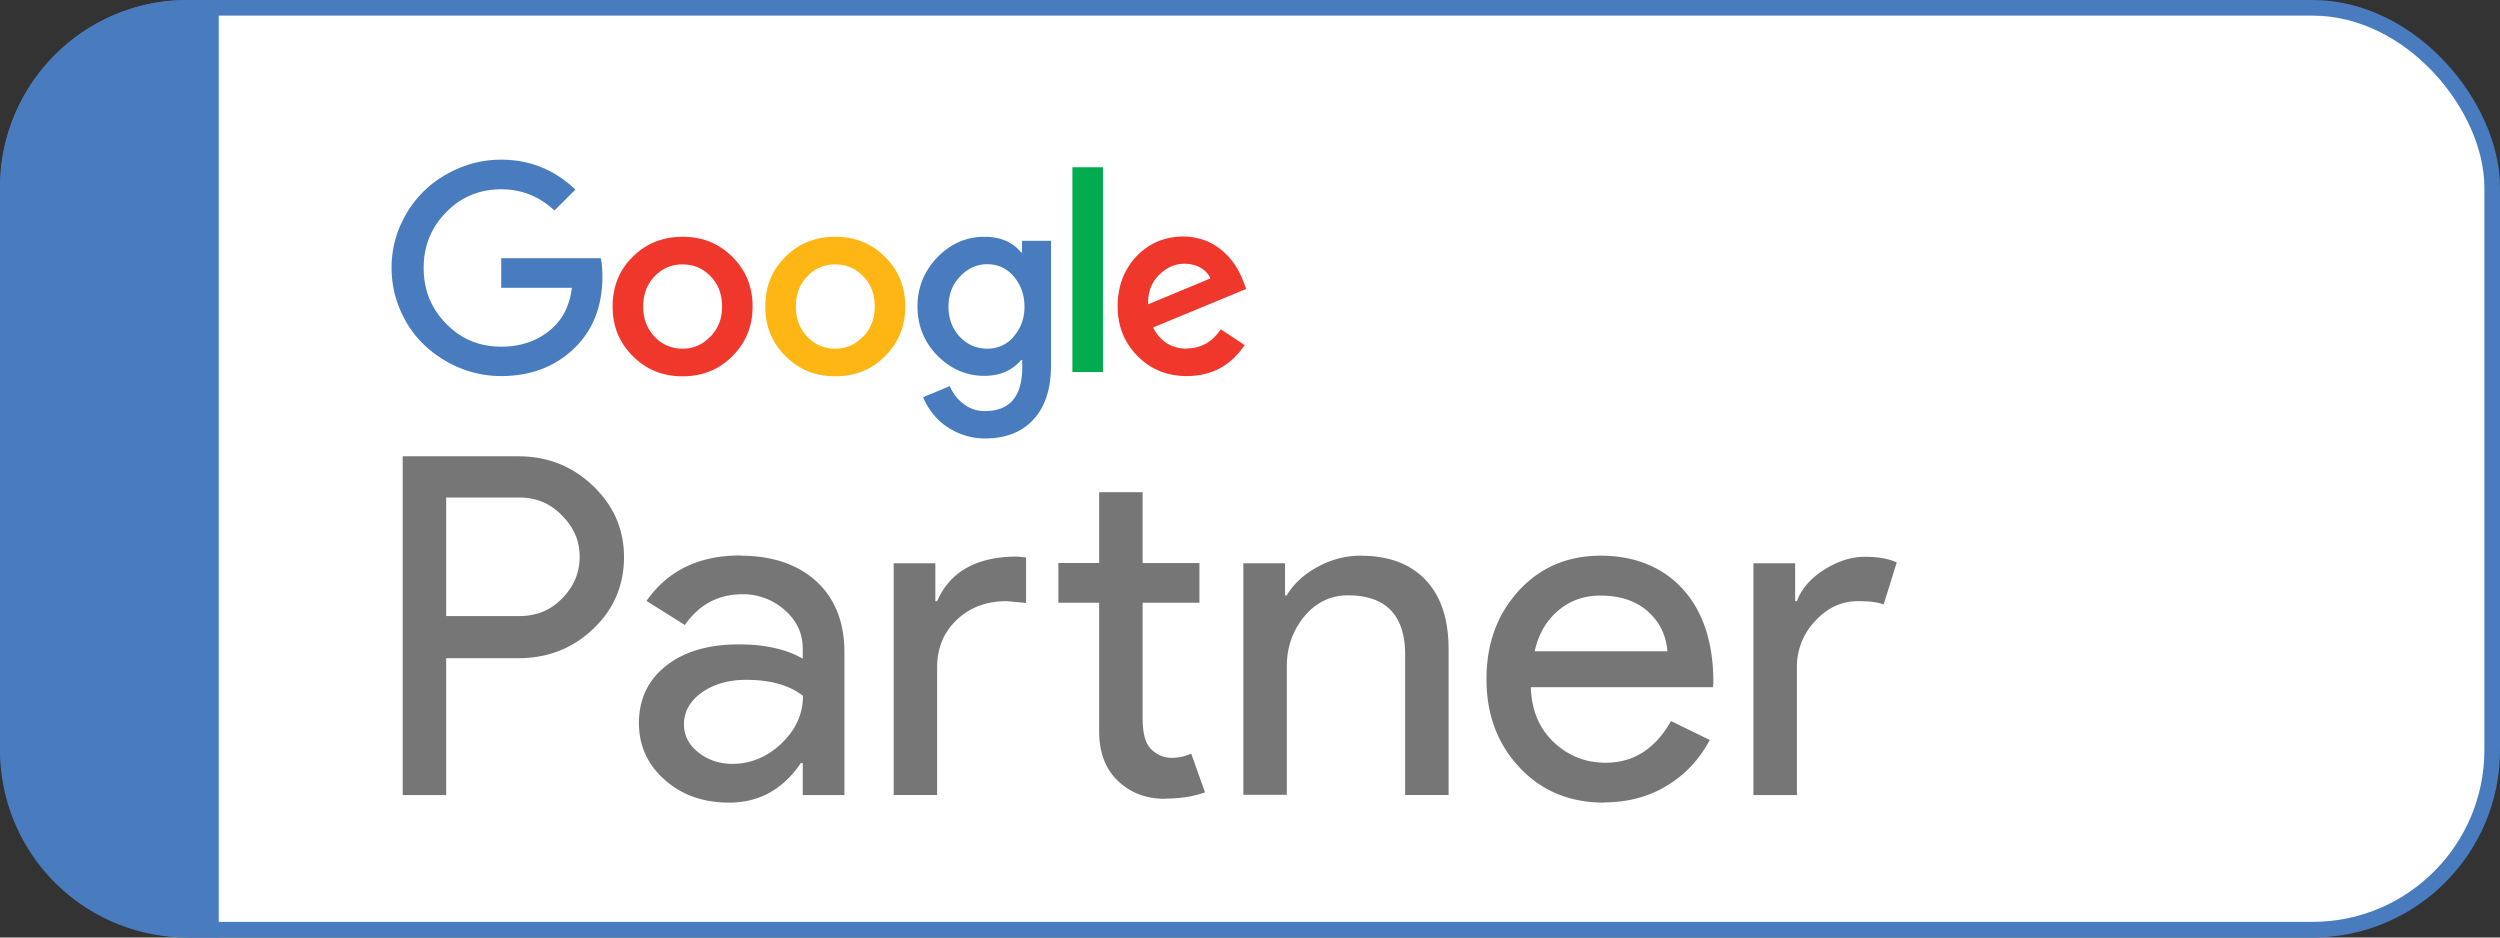
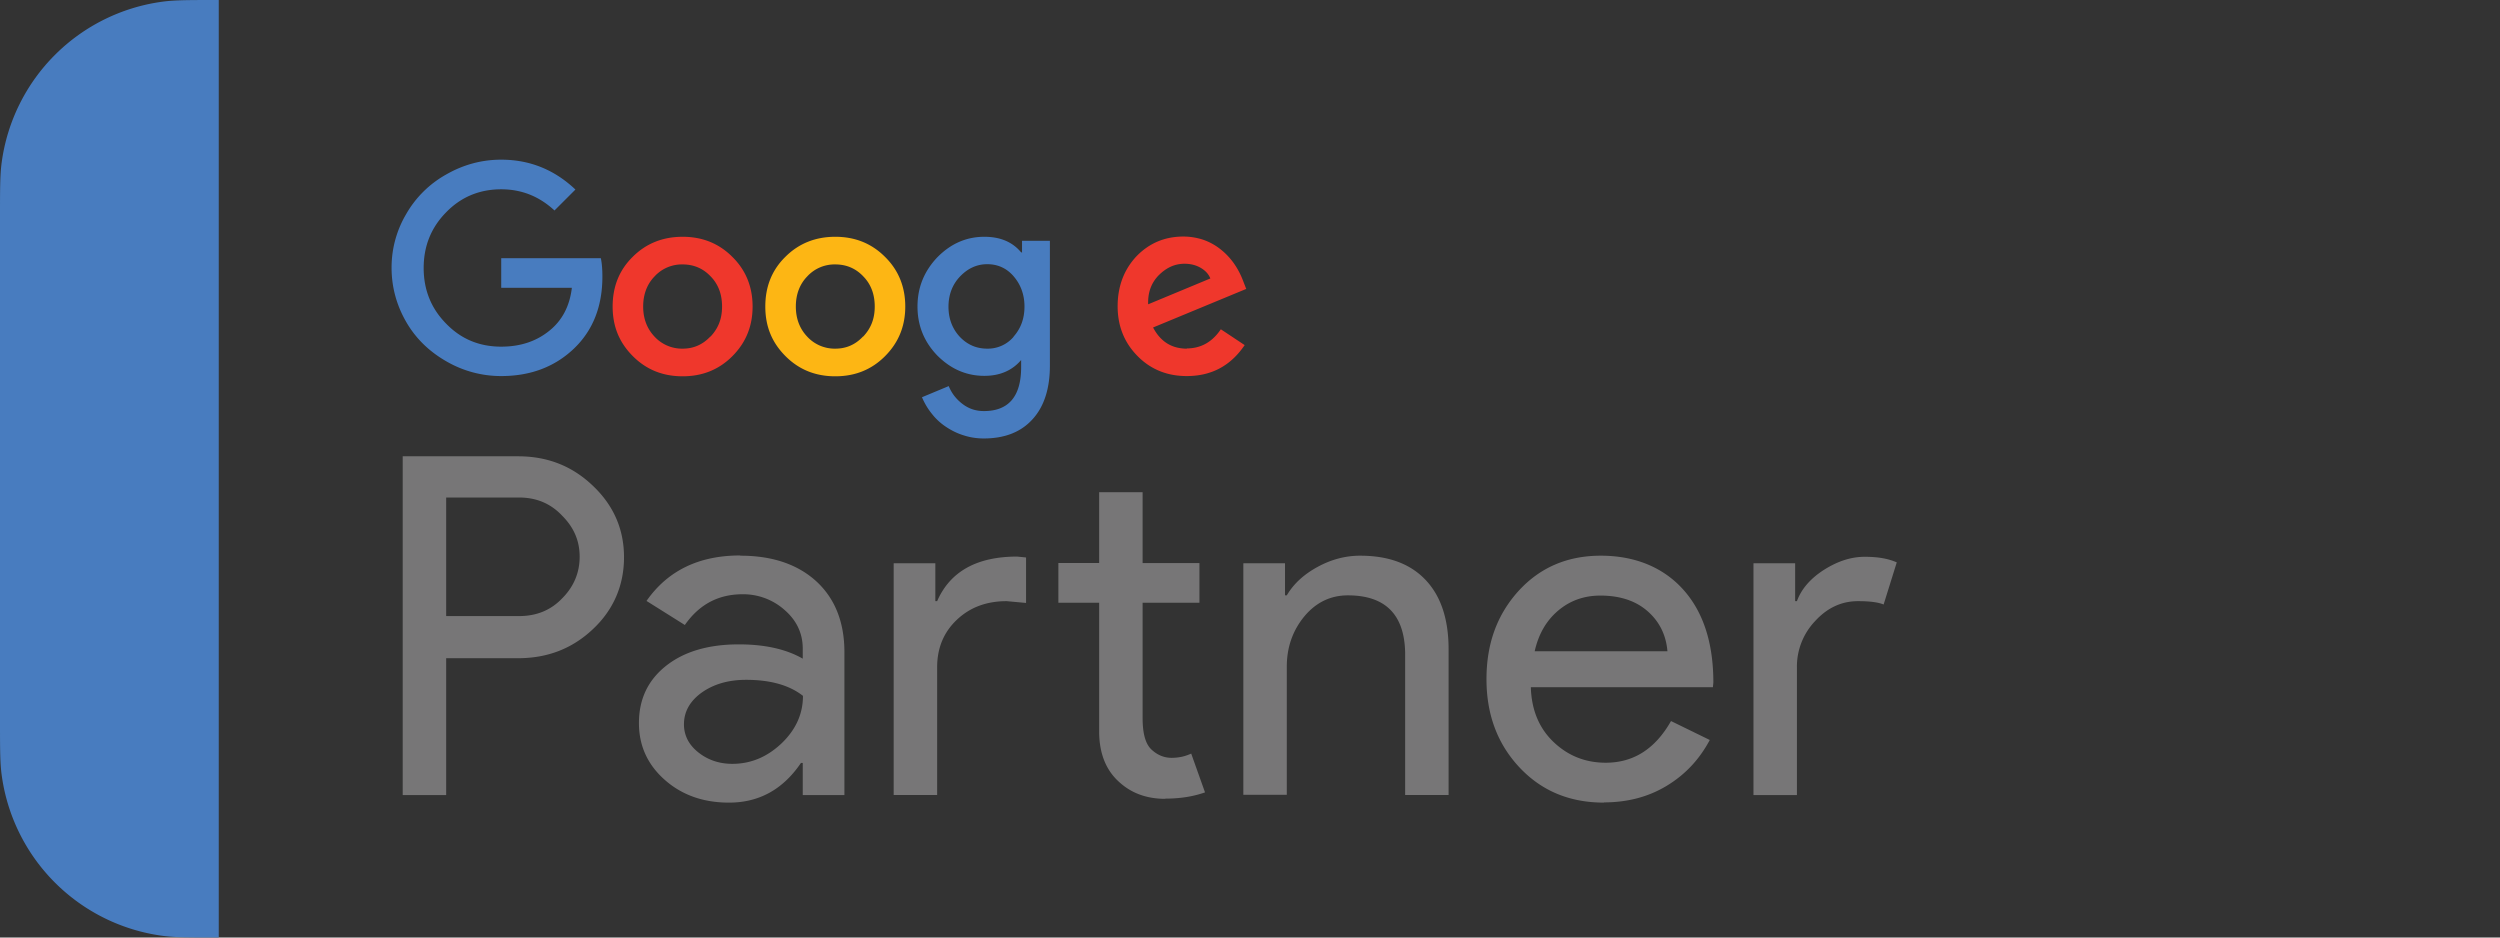
<svg xmlns="http://www.w3.org/2000/svg" width="160" height="60" fill="none">
  <rect width="100%" height="100%" fill="#333333" stroke="none" />
-   <rect width="159" height="59" x=".5" y=".5" fill="#fff" rx="11.5" />
-   <rect width="159" height="59" x=".5" y=".5" stroke="#487CBF" rx="11.5" />
  <path fill="#777677" d="M28.555 42.096v8.787h-2.782v-21.68h7.389c1.882 0 3.466.627 4.778 1.882 1.326 1.255 1.997 2.782 1.997 4.579 0 1.797-.67 3.366-1.997 4.607-1.298 1.226-2.881 1.854-4.778 1.854h-4.607v-.029Zm0-10.24v7.573h4.664c1.112 0 2.025-.37 2.752-1.127.742-.741 1.127-1.64 1.127-2.667s-.37-1.882-1.127-2.638c-.727-.77-1.64-1.156-2.752-1.156h-4.664v.015ZM47.382 35.564c2.054 0 3.68.556 4.878 1.655 1.184 1.098 1.783 2.61 1.783 4.521v9.143h-2.667v-2.054h-.115c-1.155 1.697-2.681 2.539-4.607 2.539-1.64 0-3.01-.485-4.107-1.455-1.099-.97-1.655-2.182-1.655-3.637 0-1.54.585-2.753 1.74-3.666 1.156-.913 2.71-1.37 4.65-1.37 1.655 0 3.024.3 4.094.914v-.642c0-.97-.386-1.797-1.156-2.468a3.985 3.985 0 0 0-2.696-1.012c-1.554 0-2.78.656-3.694 1.968l-2.453-1.54c1.355-1.94 3.352-2.91 5.99-2.91l.015.014Zm-3.609 10.783c0 .727.314 1.326.927 1.811.614.485 1.341.728 2.168.728 1.17 0 2.211-.428 3.138-1.298.913-.87 1.384-1.883 1.384-3.053-.87-.684-2.083-1.026-3.637-1.026-1.127 0-2.069.27-2.839.813-.756.542-1.14 1.226-1.14 2.025ZM57.195 36.049h2.667v2.425h.115c.827-1.897 2.538-2.853 5.12-2.853l.57.057v2.91l-1.24-.114c-1.298 0-2.354.399-3.195 1.198-.842.799-1.255 1.811-1.255 3.038v8.172h-2.782V36.05Zm17.387 15.076c-1.212 0-2.21-.37-3.01-1.127-.798-.741-1.212-1.783-1.226-3.123v-8.301h-2.61v-2.54h2.61V31.5h2.781v4.536h3.637v2.539h-3.637v7.388c0 .984.186 1.654.57 2.01.386.358.814.529 1.299.529a3.3 3.3 0 0 0 .656-.072 3.12 3.12 0 0 0 .585-.2l.884 2.482c-.728.257-1.57.4-2.539.4v.014ZM79.574 36.049h2.667v2.054h.114c.428-.728 1.07-1.327 1.954-1.812.884-.485 1.797-.727 2.739-.727 1.811 0 3.209.513 4.193 1.555.984 1.04 1.469 2.524 1.469 4.435v9.328h-2.781V41.74c-.057-2.425-1.284-3.637-3.666-3.637-1.112 0-2.04.456-2.781 1.34-.742.9-1.127 1.969-1.127 3.224v8.201h-2.781V36.035v.014ZM102.651 51.367c-2.182 0-3.979-.741-5.391-2.239-1.412-1.498-2.125-3.38-2.125-5.662s.684-4.137 2.054-5.648c1.369-1.498 3.123-2.254 5.263-2.254 2.139 0 3.951.713 5.249 2.14 1.297 1.426 1.954 3.423 1.954 5.976l-.029.3H97.973c.043 1.454.528 2.624 1.455 3.508.927.884 2.04 1.326 3.338 1.326 1.782 0 3.166-.884 4.179-2.667l2.481 1.212c-.67 1.256-1.583 2.226-2.767 2.939-1.184.713-2.524 1.055-4.008 1.055v.014Zm-4.45-9.684h8.515c-.085-1.027-.499-1.883-1.255-2.553-.756-.67-1.768-1.013-3.038-1.013-1.055 0-1.954.328-2.71.97-.756.642-1.255 1.512-1.497 2.61l-.015-.014ZM115.003 50.883h-2.781V36.049h2.667v2.425h.114c.286-.785.871-1.455 1.741-2.011.884-.557 1.74-.828 2.595-.828.856 0 1.498.114 2.054.357l-.841 2.696c-.343-.143-.885-.214-1.64-.214-1.056 0-1.969.428-2.739 1.269a4.221 4.221 0 0 0-1.17 2.967v8.172Z" />
  <path fill="#487CBF" d="M32.078 16.523v1.897h4.521c-.142 1.198-.641 2.125-1.483 2.781-.827.657-1.84.985-3.038.985-1.398 0-2.567-.485-3.523-1.47-.956-.97-1.44-2.153-1.44-3.565s.484-2.596 1.44-3.566c.956-.984 2.14-1.47 3.523-1.47 1.312 0 2.439.457 3.409 1.356l1.34-1.34c-1.34-1.27-2.923-1.912-4.749-1.912-1.24 0-2.41.314-3.509.941a6.727 6.727 0 0 0-2.581 2.553 6.704 6.704 0 0 0-.927 3.424c0 1.226.313 2.381.927 3.451.613 1.07 1.483 1.911 2.581 2.539a6.961 6.961 0 0 0 3.509.941c1.868 0 3.423-.585 4.65-1.754 1.212-1.155 1.825-2.696 1.825-4.607 0-.456-.028-.841-.1-1.184h-6.375Z" />
  <path fill="#EF372C" d="M43.688 15.154c-1.27 0-2.34.428-3.195 1.284-.856.841-1.284 1.896-1.284 3.18 0 1.284.428 2.31 1.298 3.18.856.857 1.911 1.285 3.18 1.285 1.27 0 2.326-.428 3.181-1.284.87-.87 1.298-1.926 1.298-3.18 0-1.256-.428-2.326-1.298-3.181-.855-.856-1.911-1.284-3.18-1.284Zm1.768 6.39c-.485.513-1.07.77-1.768.77a2.396 2.396 0 0 1-1.798-.77c-.484-.514-.727-1.156-.727-1.926s.243-1.426.727-1.925a2.374 2.374 0 0 1 1.798-.77c.713 0 1.312.256 1.797.77.485.499.727 1.14.727 1.925 0 .785-.242 1.398-.742 1.926h-.014Z" />
-   <path fill="#00AC4E" d="M70.588 10.704h-1.954V23.81h1.954V10.704Z" />
  <path fill="#FDB614" d="M53.458 15.154c-1.27 0-2.339.428-3.195 1.284-.856.841-1.283 1.896-1.283 3.18 0 1.284.427 2.31 1.297 3.18.856.857 1.912 1.285 3.181 1.285 1.27 0 2.325-.428 3.18-1.284.87-.87 1.299-1.926 1.299-3.18 0-1.256-.428-2.326-1.298-3.181-.856-.856-1.912-1.284-3.18-1.284Zm1.769 6.39c-.485.513-1.07.77-1.769.77a2.395 2.395 0 0 1-1.797-.77c-.485-.514-.727-1.156-.727-1.926s.242-1.426.727-1.925a2.373 2.373 0 0 1 1.797-.77c.713 0 1.312.256 1.797.77.485.499.728 1.14.728 1.925 0 .785-.243 1.398-.742 1.926h-.014Z" />
  <path fill="#EF372C" d="M75.965 22.314c-.984 0-1.697-.457-2.168-1.355l5.962-2.468-.2-.513a4.982 4.982 0 0 0-.613-1.155 4.342 4.342 0 0 0-.87-.899 3.79 3.79 0 0 0-1.084-.585c-.4-.128-.813-.2-1.255-.2-1.198 0-2.197.428-3.01 1.27-.798.856-1.198 1.925-1.198 3.195 0 1.27.428 2.325 1.27 3.18.841.856 1.897 1.284 3.152 1.284 1.583 0 2.81-.656 3.708-1.982l-1.526-1.013c-.556.827-1.284 1.227-2.196 1.227l.028.014Zm-1.811-4.693c.499-.499 1.04-.741 1.654-.741.385 0 .728.085 1.027.256.3.172.514.4.628.685l-3.98 1.654c-.028-.755.2-1.369.67-1.854Z" />
-   <path fill="#487CBF" d="M65.424 16.152h-.071c-.556-.67-1.34-.998-2.353-.998-1.156 0-2.154.442-3.01 1.312-.841.884-1.27 1.925-1.27 3.152s.429 2.268 1.27 3.138c.87.87 1.869 1.298 3.01 1.298.998 0 1.782-.342 2.353-1.013h.071v.457c0 1.868-.798 2.81-2.382 2.81-.513 0-.955-.143-1.355-.443-.399-.3-.698-.67-.898-1.155l-1.712.713c.171.4.385.756.642 1.07.257.328.556.599.899.827.342.228.713.414 1.127.542.399.129.827.2 1.283.2 1.327 0 2.368-.4 3.11-1.213.741-.798 1.126-1.954 1.126-3.437v-8.001H65.41v.727l.014.014Zm-.556 5.406a2.165 2.165 0 0 1-1.683.756c-.699 0-1.284-.257-1.769-.77-.47-.514-.713-1.156-.713-1.912s.243-1.412.728-1.925c.499-.528 1.084-.799 1.754-.799.67 0 1.24.257 1.683.77.457.528.699 1.184.699 1.94s-.228 1.398-.699 1.926v.014ZM14 60V0c-1.858 0-2.787 0-3.566.103A12 12 0 0 0 .103 10.433C0 11.214 0 12.144 0 14v32c0 1.858 0 2.786.103 3.566a12 12 0 0 0 10.33 10.331C11.214 60 12.144 60 14 60Z" />
+   <path fill="#487CBF" d="M65.424 16.152h-.071c-.556-.67-1.34-.998-2.353-.998-1.156 0-2.154.442-3.01 1.312-.841.884-1.27 1.925-1.27 3.152s.429 2.268 1.27 3.138c.87.87 1.869 1.298 3.01 1.298.998 0 1.782-.342 2.353-1.013v.457c0 1.868-.798 2.81-2.382 2.81-.513 0-.955-.143-1.355-.443-.399-.3-.698-.67-.898-1.155l-1.712.713c.171.4.385.756.642 1.07.257.328.556.599.899.827.342.228.713.414 1.127.542.399.129.827.2 1.283.2 1.327 0 2.368-.4 3.11-1.213.741-.798 1.126-1.954 1.126-3.437v-8.001H65.41v.727l.014.014Zm-.556 5.406a2.165 2.165 0 0 1-1.683.756c-.699 0-1.284-.257-1.769-.77-.47-.514-.713-1.156-.713-1.912s.243-1.412.728-1.925c.499-.528 1.084-.799 1.754-.799.67 0 1.24.257 1.683.77.457.528.699 1.184.699 1.94s-.228 1.398-.699 1.926v.014ZM14 60V0c-1.858 0-2.787 0-3.566.103A12 12 0 0 0 .103 10.433C0 11.214 0 12.144 0 14v32c0 1.858 0 2.786.103 3.566a12 12 0 0 0 10.33 10.331C11.214 60 12.144 60 14 60Z" />
</svg>